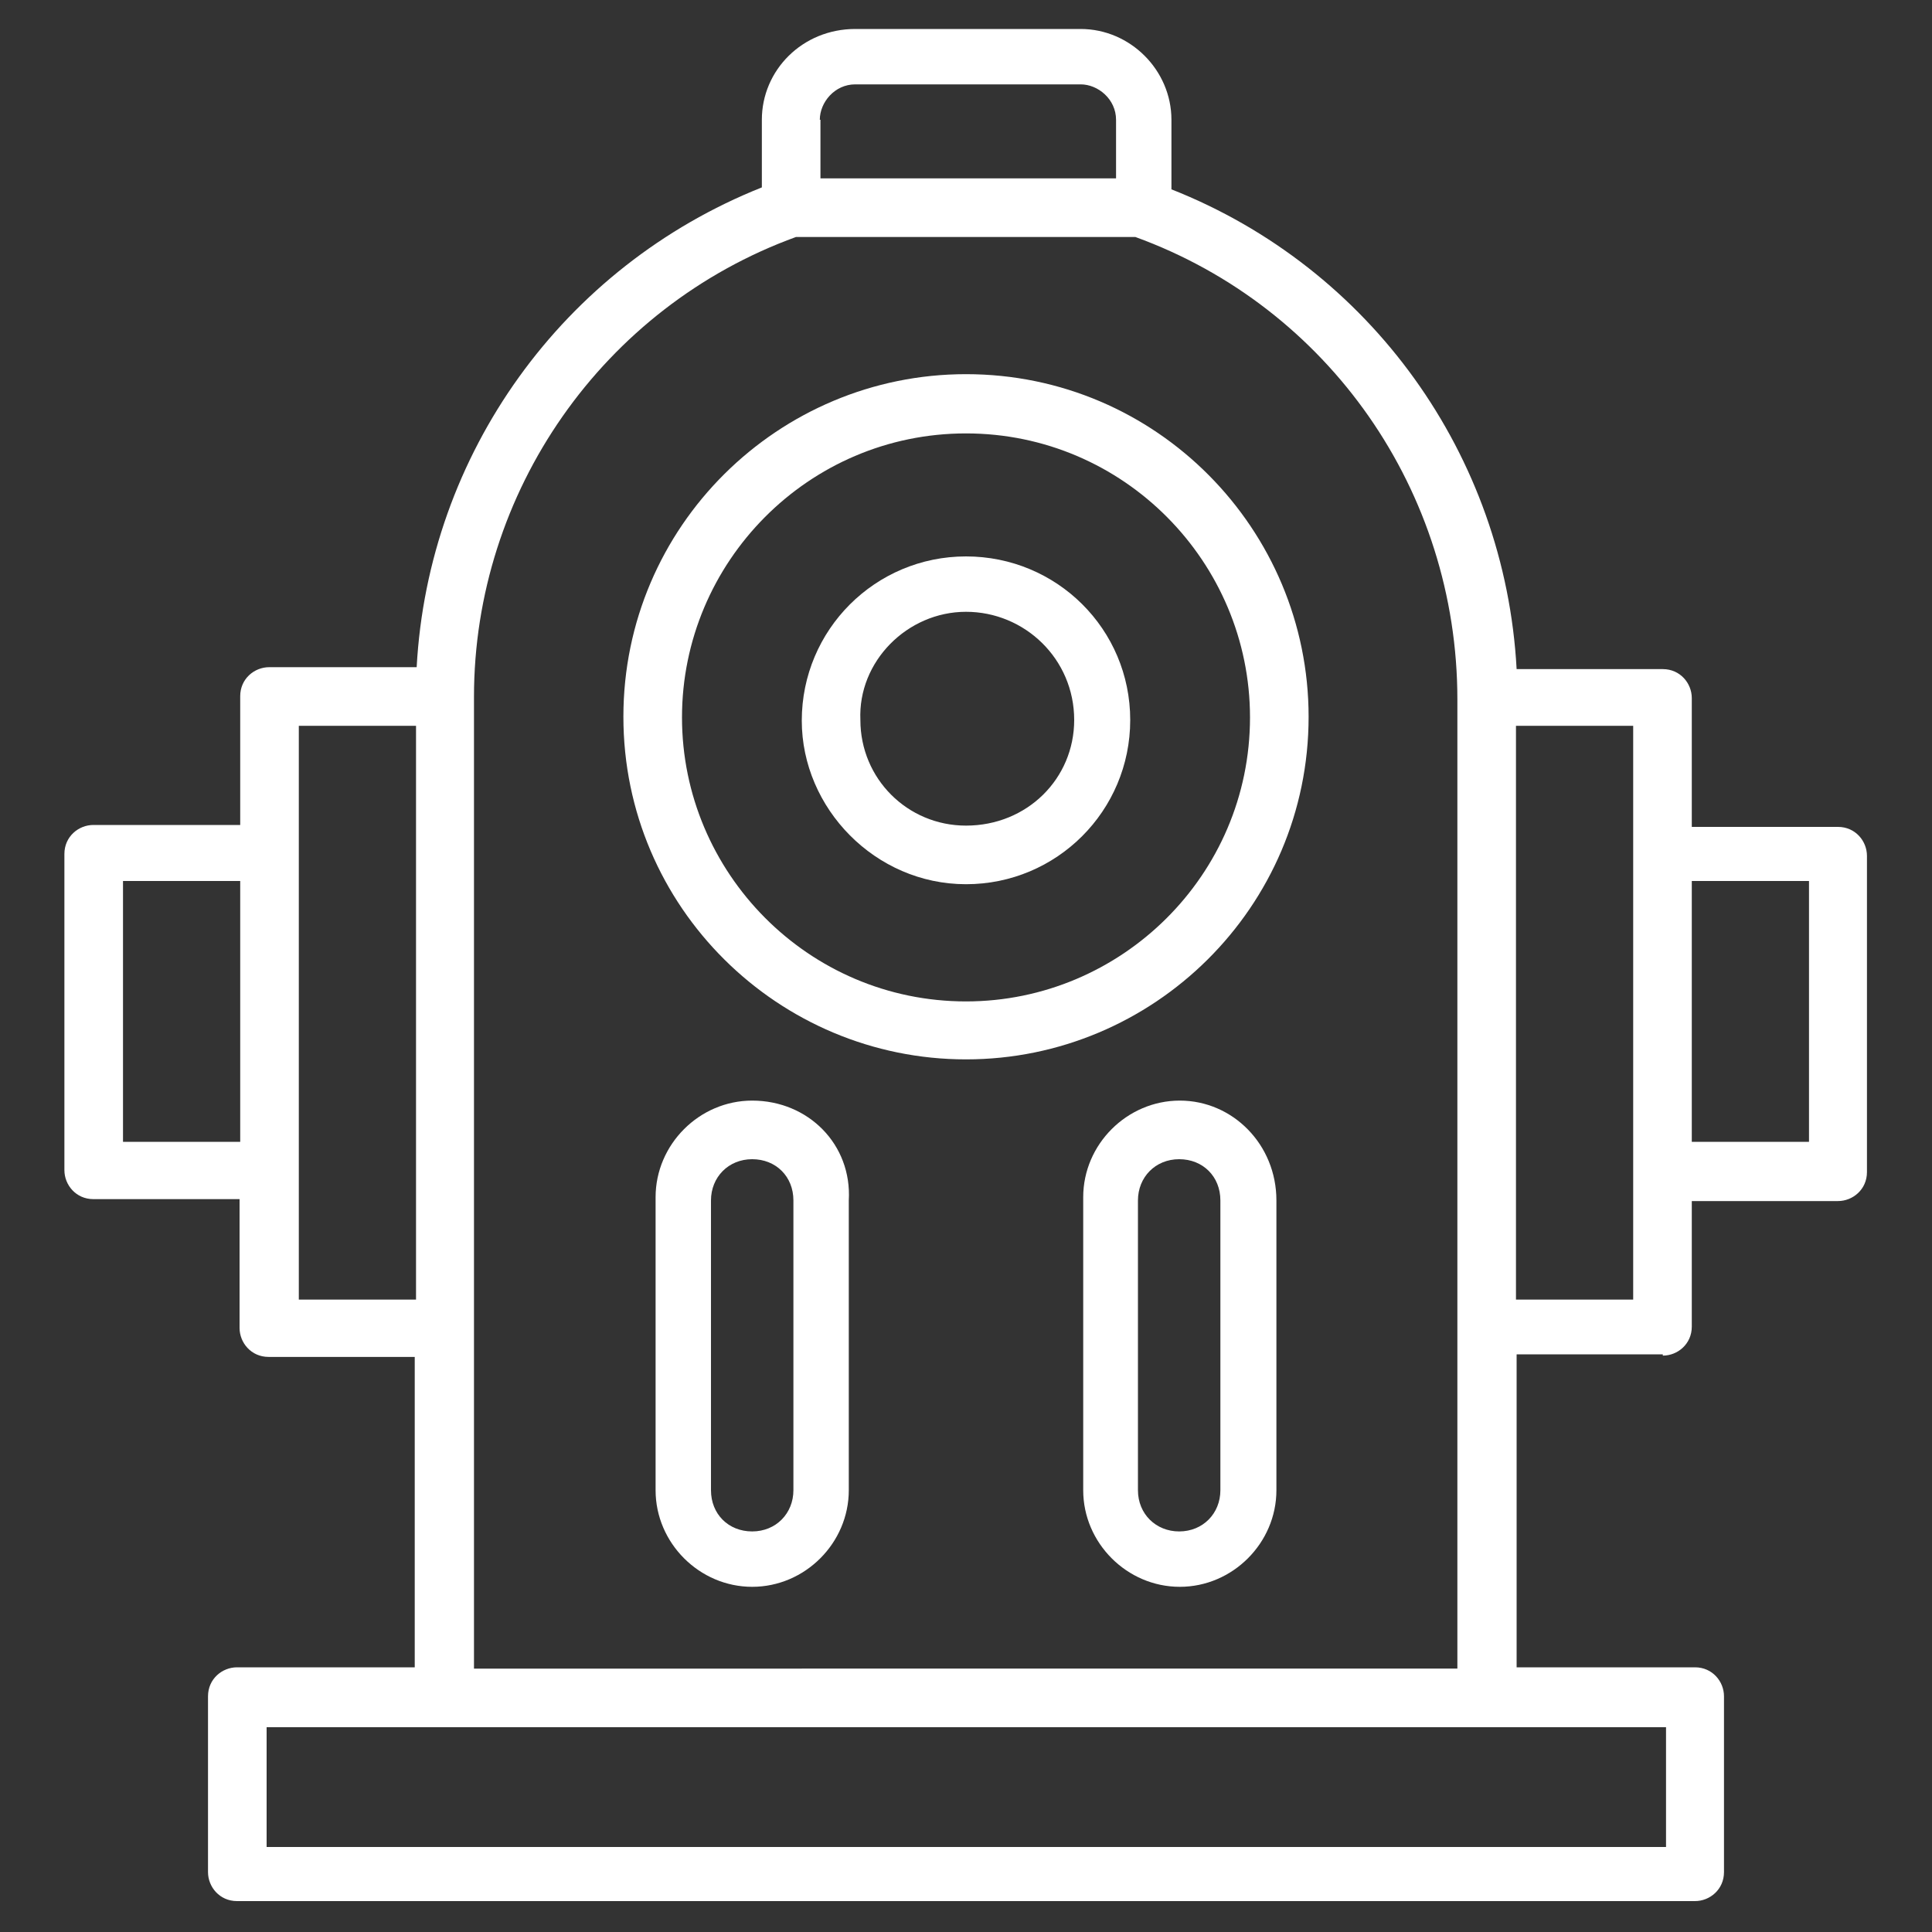
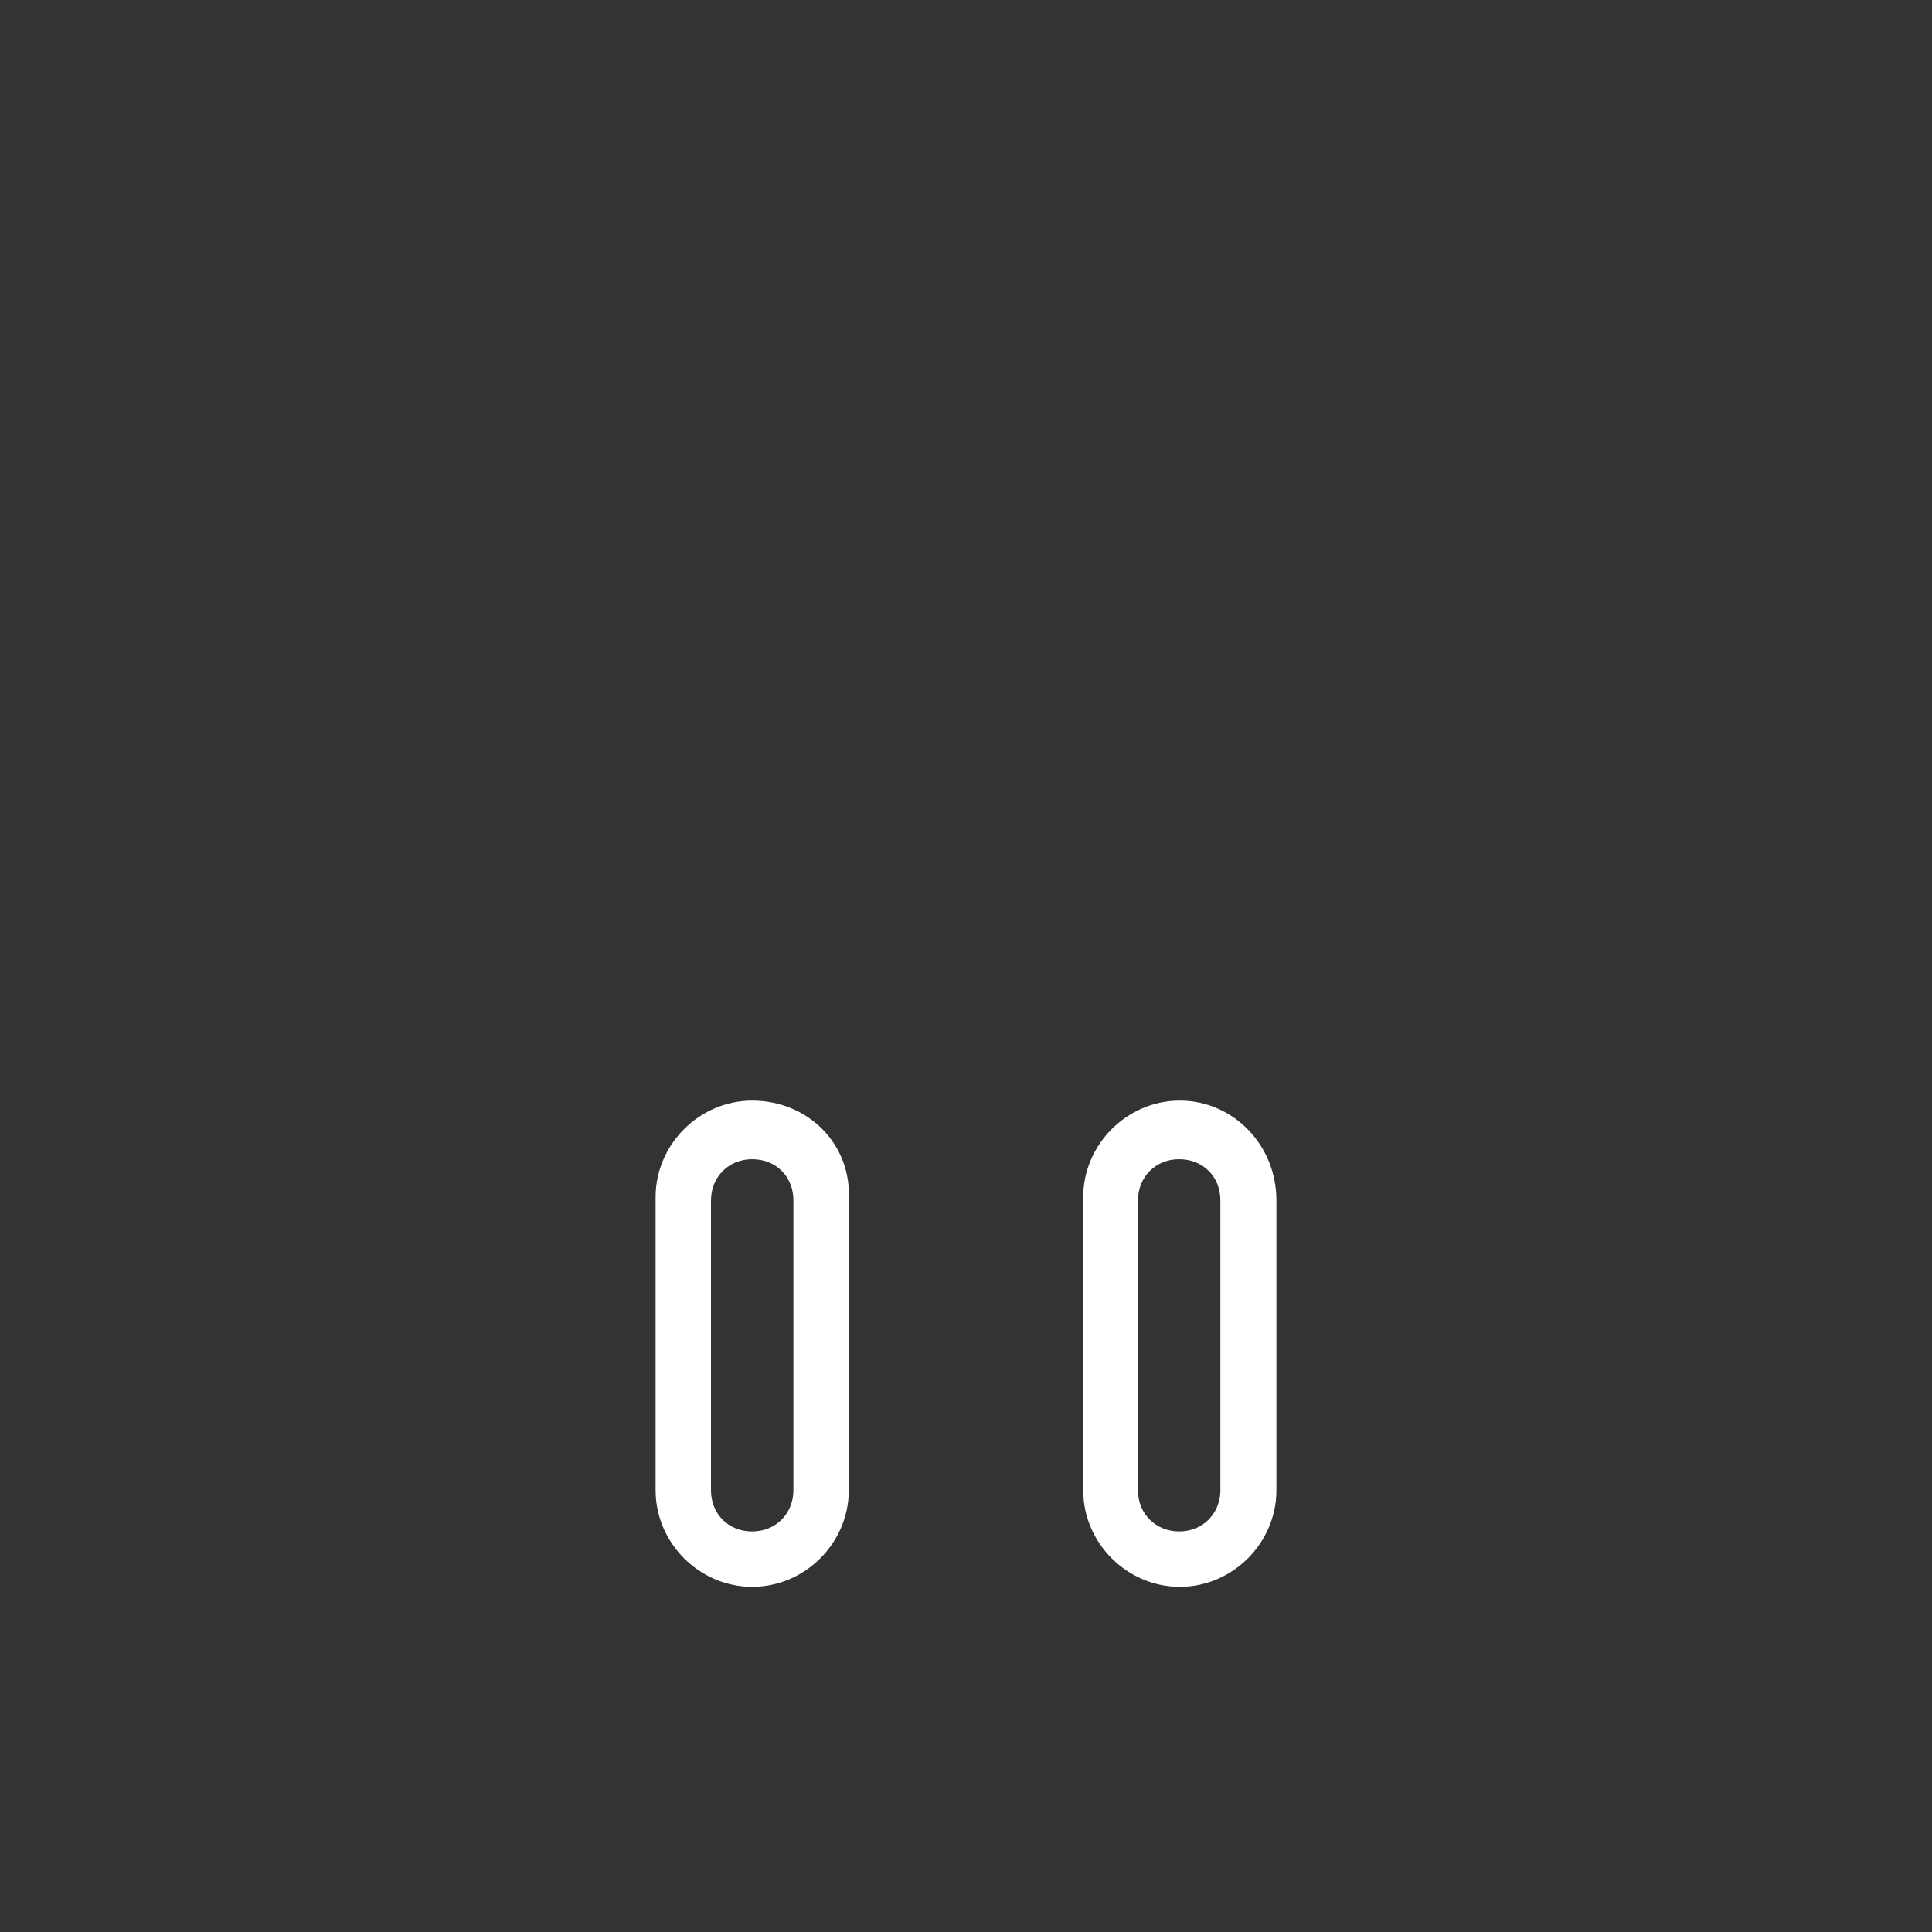
<svg xmlns="http://www.w3.org/2000/svg" version="1.1" id="Livello_1" x="0px" y="0px" viewBox="0 0 300 300" style="enable-background:new 0 0 300 300;" xml:space="preserve">
  <rect x="0" y="0" width="300" height="300" fill="#333333" stroke="none" />
  <style type="text/css">
	.st0{fill:#FFFFFF;}
</style>
  <g>
    <path class="st0" d="M116.8,170.9c-8.2,0-15,6.8-15,15v45.5c0,8.2,6.8,15,15,15s15-6.8,15-15v-45   C132.3,177.7,125.5,170.9,116.8,170.9z M123.2,231.4c0,3.6-2.7,6.4-6.4,6.4s-6.4-2.7-6.4-6.4v-45c0-3.6,2.7-6.4,6.4-6.4   s6.4,2.7,6.4,6.4V231.4z" />
    <path class="st0" d="M183.2,170.9c-8.2,0-15,6.8-15,15v45.5c0,8.2,6.8,15,15,15c8.2,0,15-6.8,15-15v-45   C198.2,177.7,191.4,170.9,183.2,170.9z M189.5,231.4c0,3.6-2.7,6.4-6.4,6.4c-3.6,0-6.4-2.7-6.4-6.4v-45c0-3.6,2.7-6.4,6.4-6.4   s6.4,2.7,6.4,6.4V231.4z" />
-     <path class="st0" d="M258.2,210.5c2.3,0,4.5-1.8,4.5-4.5v-19.5h22.7c2.3,0,4.5-1.8,4.5-4.5v-49.1c0-2.3-1.8-4.5-4.5-4.5h-22.7v-20   c0-2.3-1.8-4.5-4.5-4.5h-22.7c-1.8-33.2-22.7-62.3-53.6-74.5V18.6c0-7.7-6.4-14.1-14.1-14.1h-35c-8.2,0-14.5,6.4-14.5,14.1v10.5   c-30.9,12.3-51.8,41.4-53.6,74.5H41.8c-2.3,0-4.5,1.8-4.5,4.5v20H14.5c-2.3,0-4.5,1.8-4.5,4.5v49.1c0,2.3,1.8,4.5,4.5,4.5h22.7v20   c0,2.3,1.8,4.5,4.5,4.5h22.7v48.2H36.8c-2.3,0-4.5,1.8-4.5,4.5v27.3c0,2.3,1.8,4.5,4.5,4.5h226.4c2.3,0,4.5-1.8,4.5-4.5v-27.3   c0-2.3-1.8-4.5-4.5-4.5h-27.7v-48.6H258.2z M258.6,286.8H41.4v-18.6h217.3V286.8z M280.9,136.8v40.5h-18.2v-40.5H280.9z    M253.6,201.8h-18.2v-89.1h18.2C253.6,150,253.6,183.2,253.6,201.8z M127.3,18.6c0-2.7,2.3-5.5,5.5-5.5h35c2.7,0,5.5,2.3,5.5,5.5   v9.1h-45.9V18.6z M123.6,36.8h52.7c30,10.9,50,39.5,50,71.8v98.2v52.3H73.6v-52.7v-98.2C73.6,76.4,93.6,47.7,123.6,36.8z    M19.1,177.3v-40.5h18.2v40.5H19.1z M46.4,201.8c0-19.1,0-31.4,0-89.1h18.2v89.1H46.4z" />
-     <path class="st0" d="M150,164.5c29.1,0,53.2-23.6,53.2-53.2c0-29.1-23.6-53.2-53.2-53.2c-29.1,0-53.2,23.6-53.2,53.2   S120.9,164.5,150,164.5z M150,67.3c24.5,0,44.1,20,44.1,44.1c0,24.5-20,44.1-44.1,44.1c-24.5,0-44.1-20-44.1-44.1   S125.5,67.3,150,67.3z" />
-     <path class="st0" d="M150,137.3c14.1,0,25.5-11.4,25.5-25.5S164.1,86.4,150,86.4c-14.1,0-25.5,11.4-25.5,25.5   C124.5,125.5,135.9,137.3,150,137.3z M150,95c9.1,0,16.8,7.3,16.8,16.8c0,9.1-7.3,16.4-16.8,16.4c-9.1,0-16.4-7.3-16.4-16.4   C133.2,102.7,140.9,95,150,95z" />
  </g>
</svg>